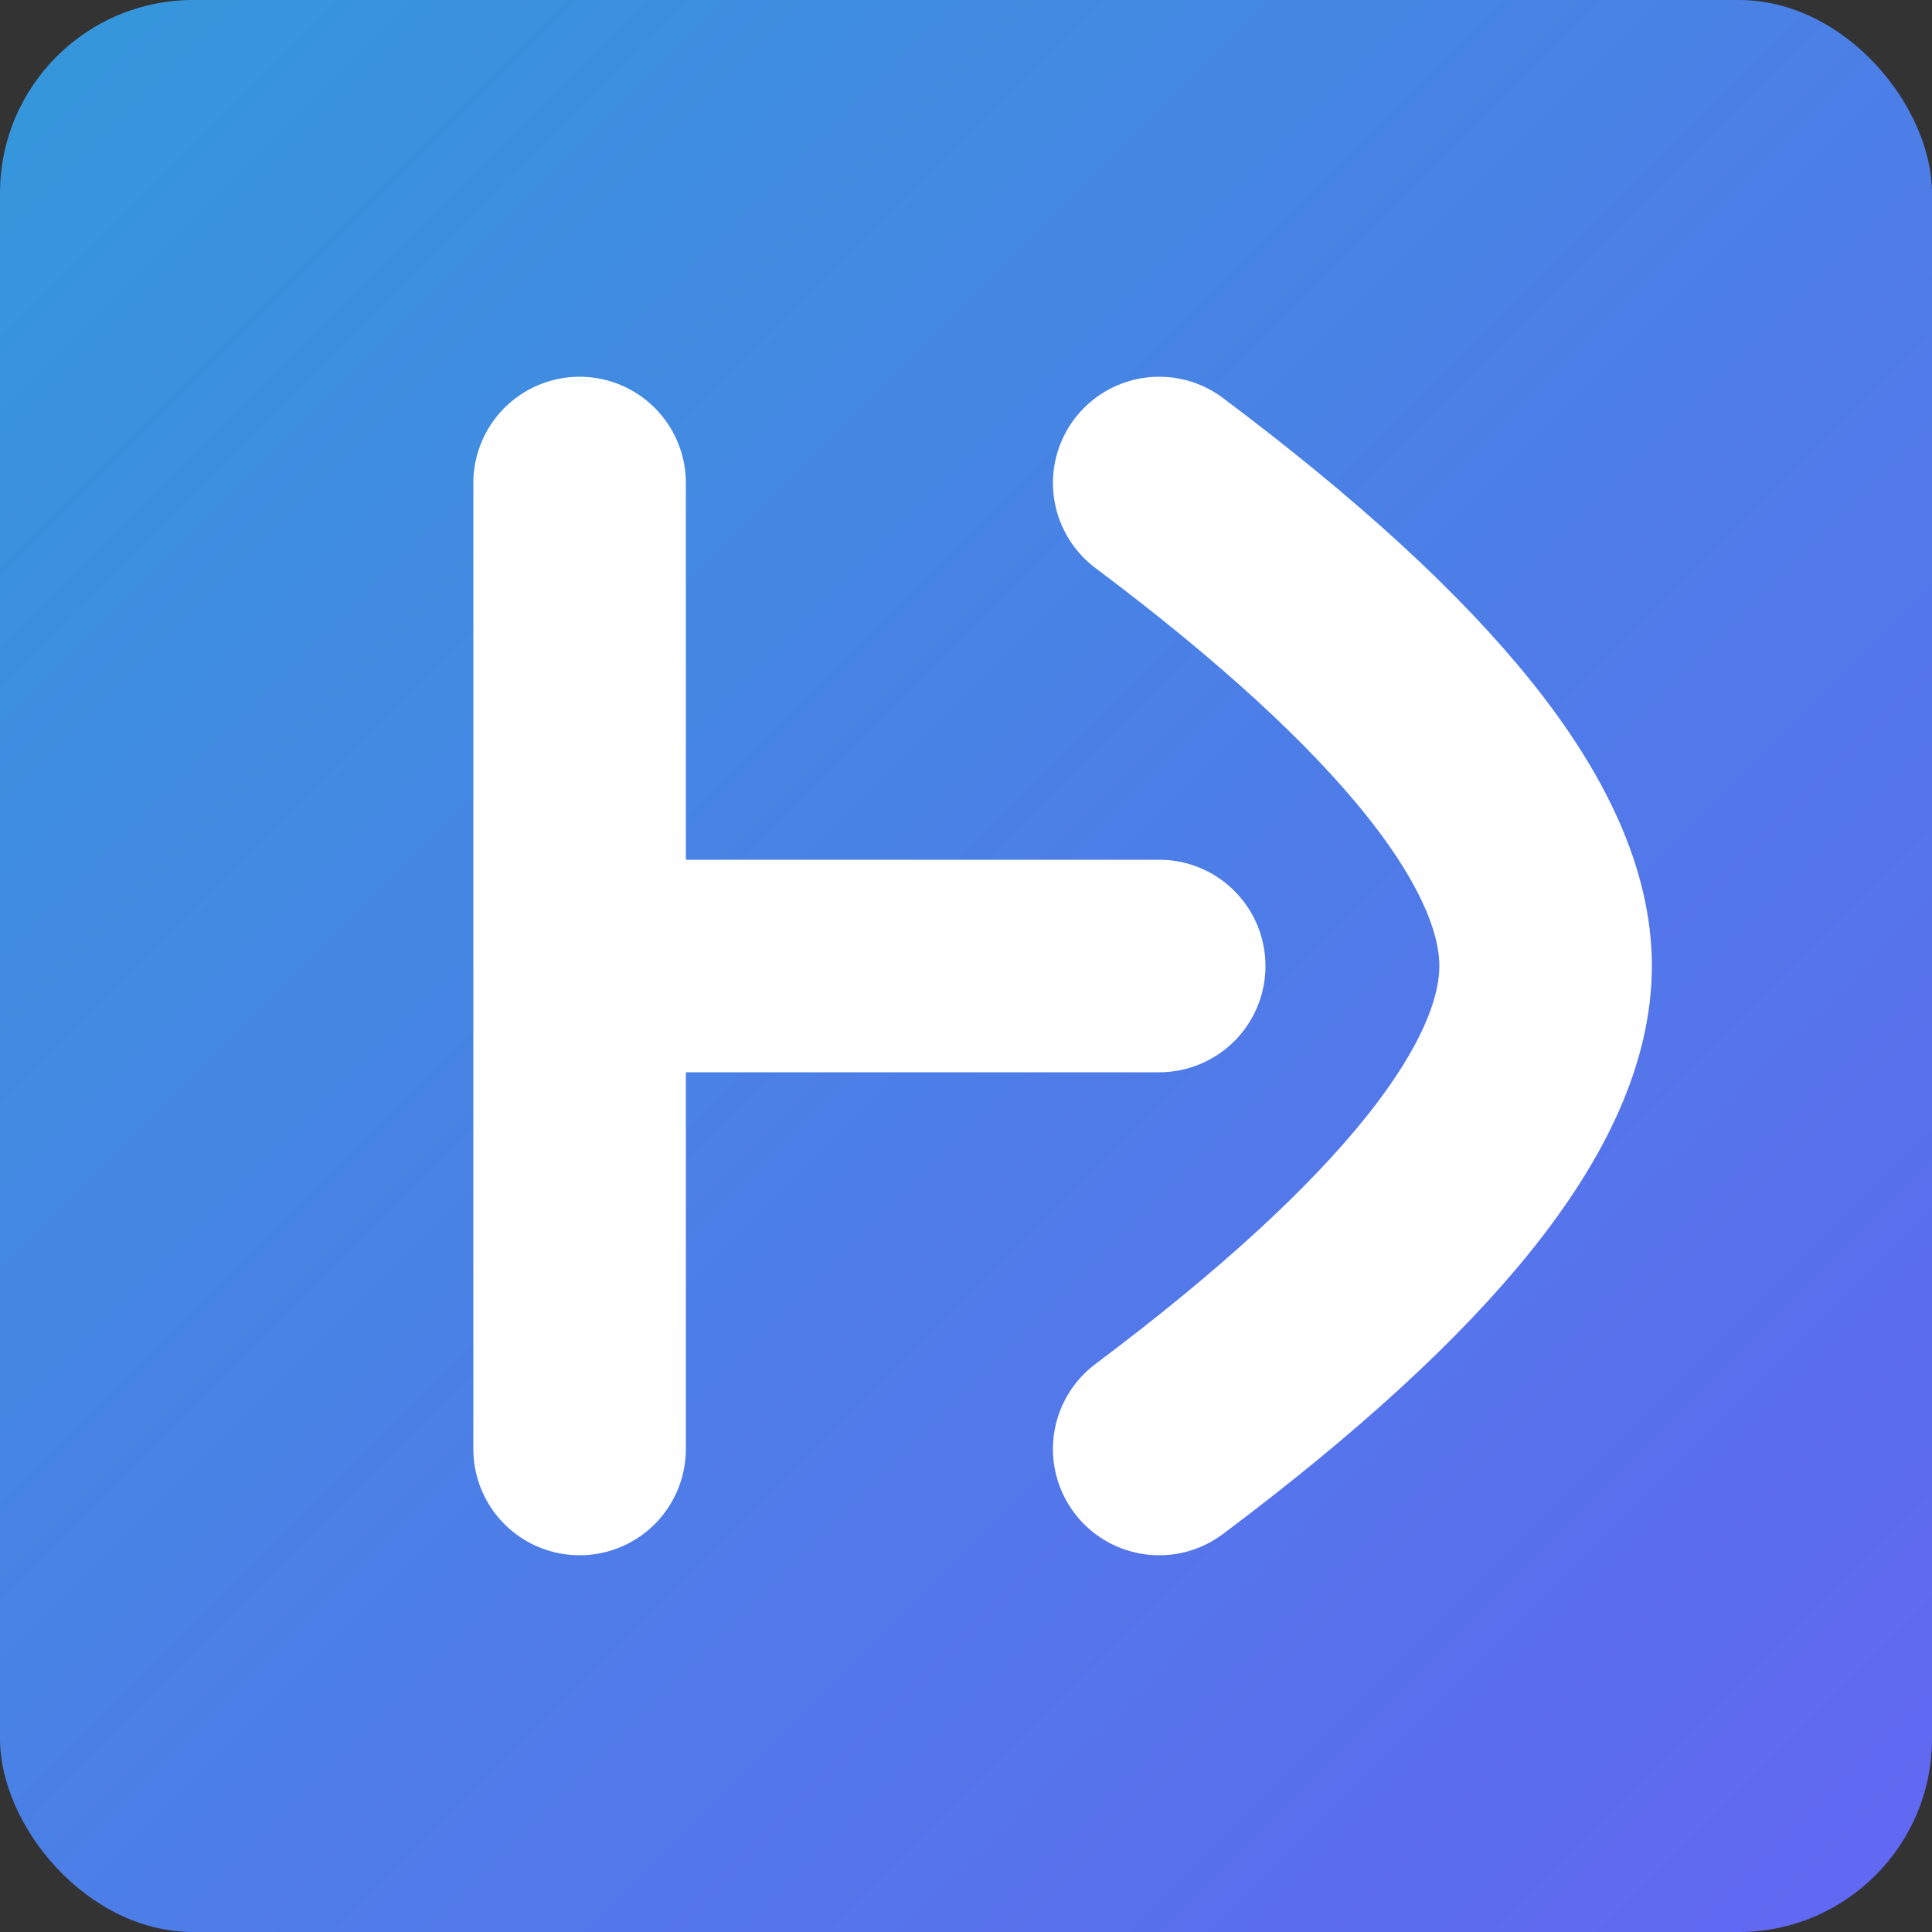
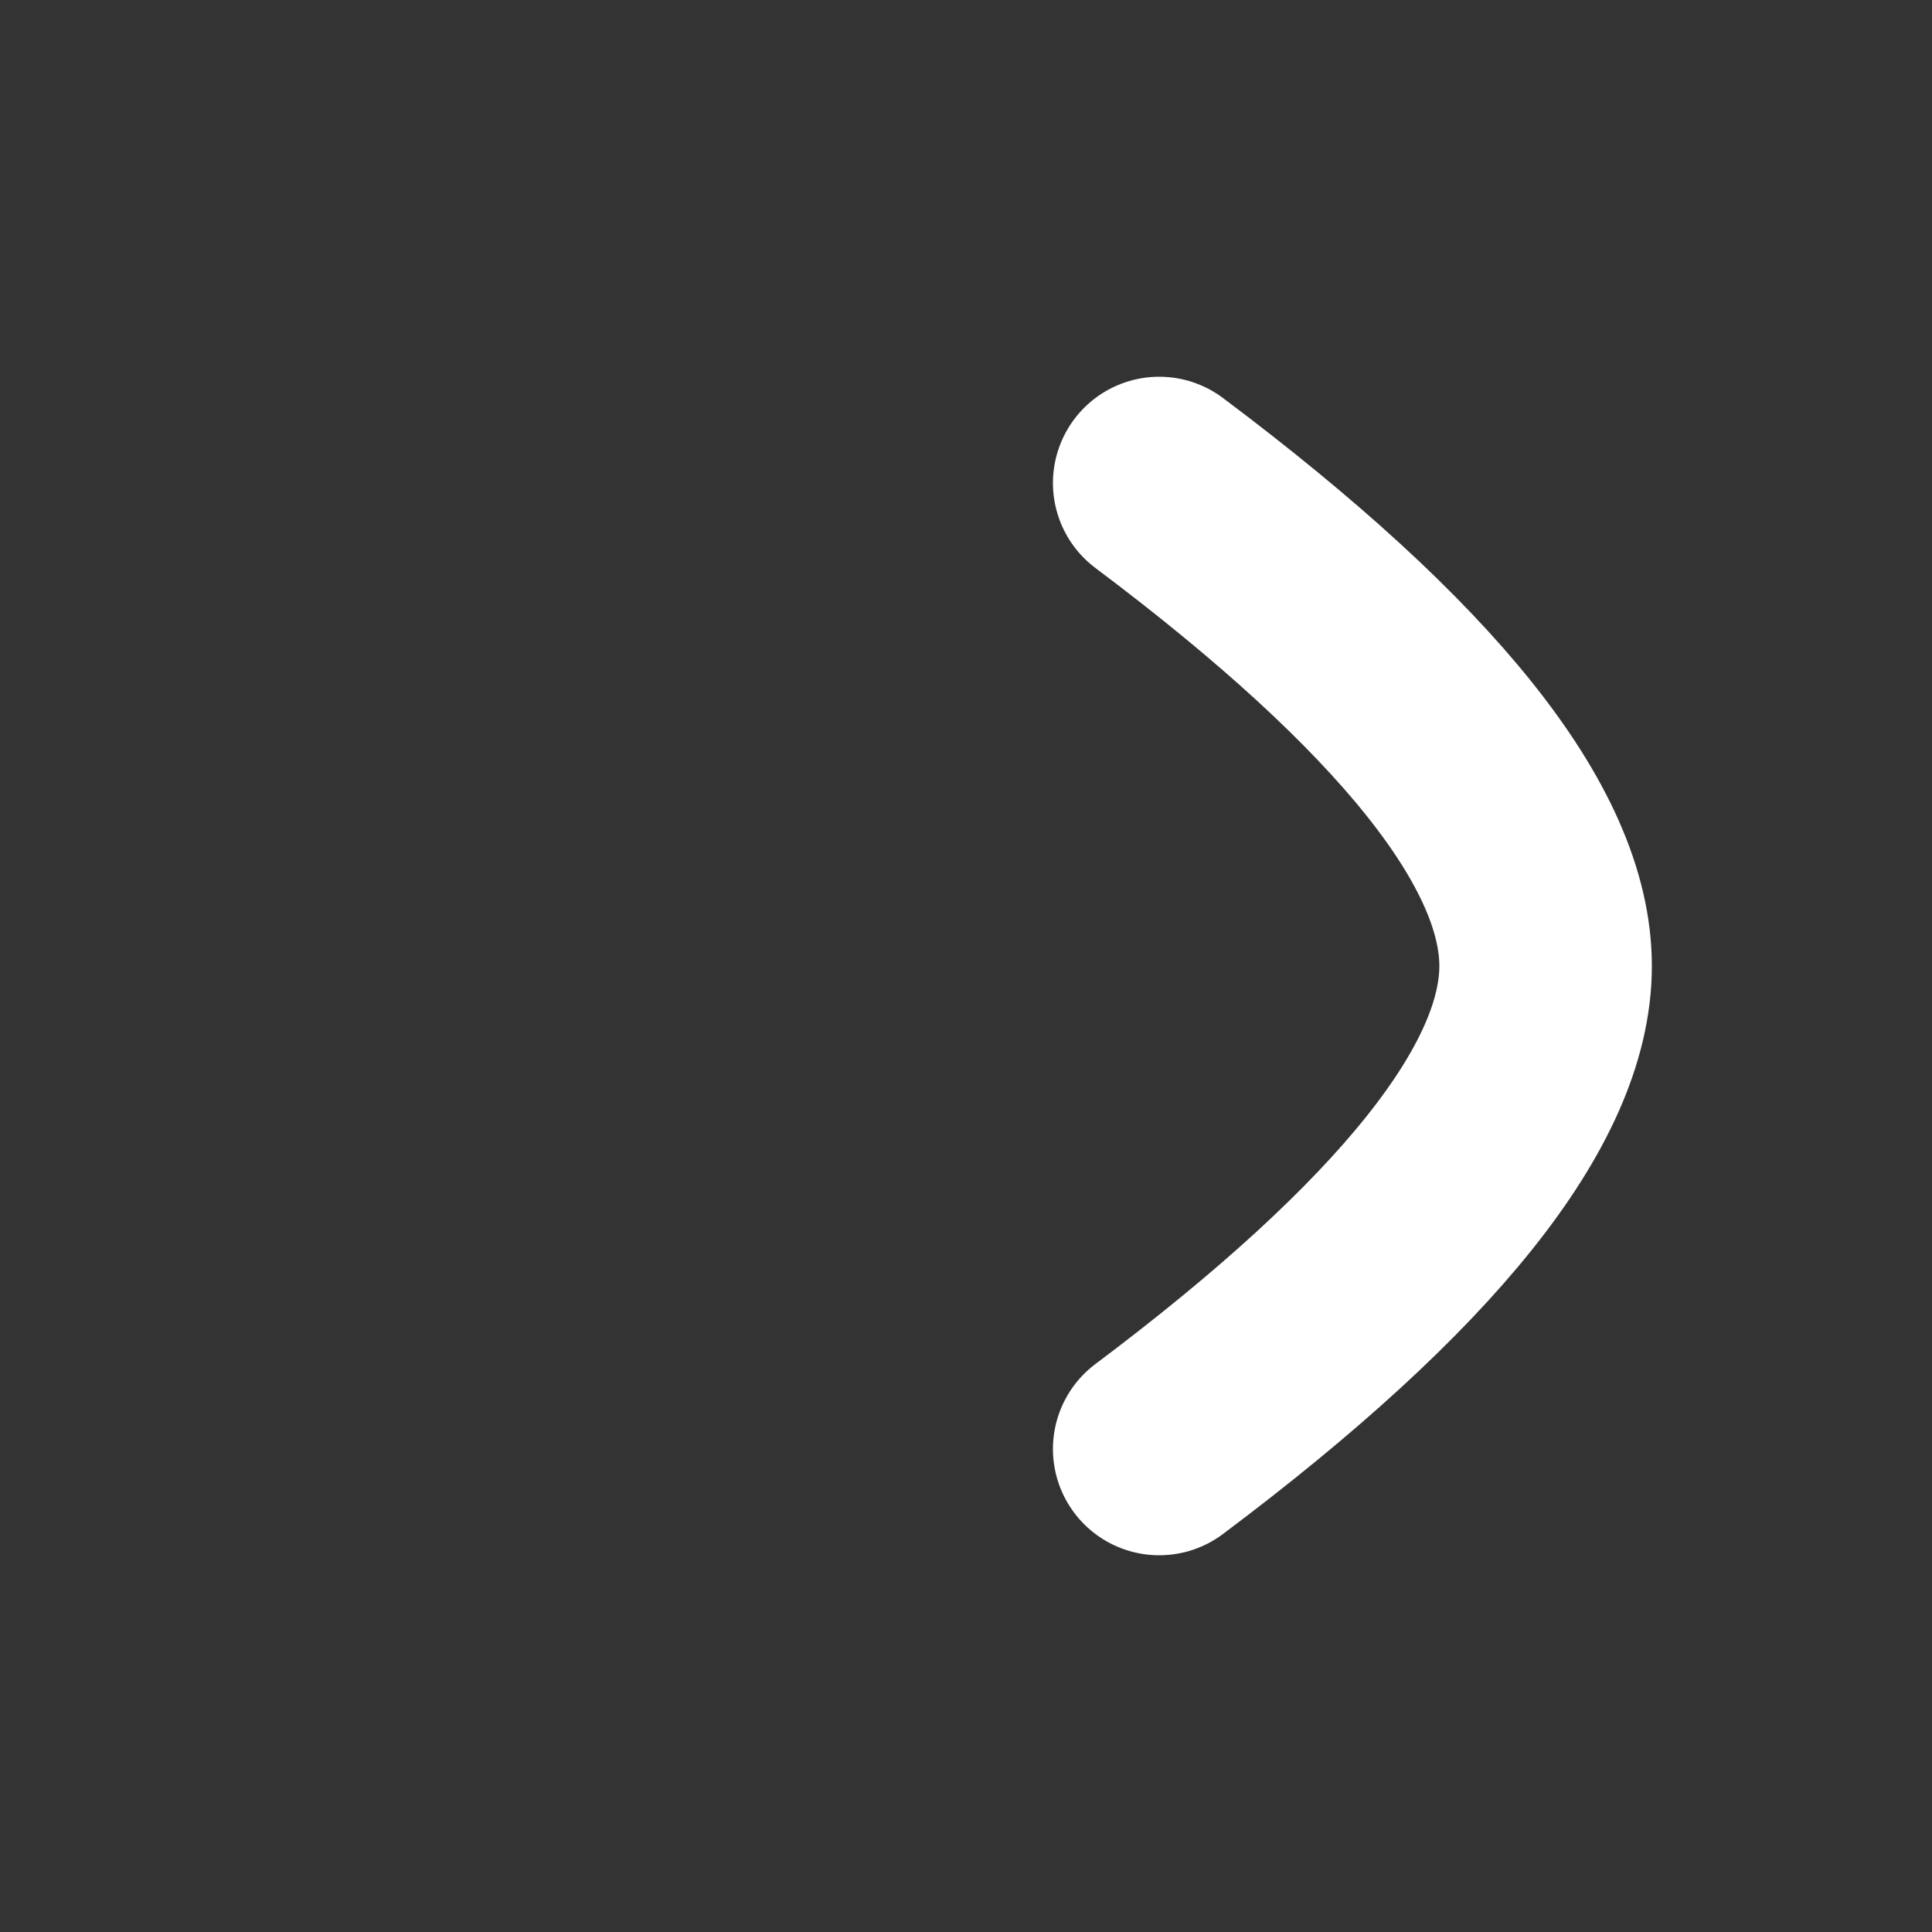
<svg xmlns="http://www.w3.org/2000/svg" viewBox="0 0 200 200">
  <rect x="0" y="0" width="200" height="200" fill="#333333" stroke="none" />
  <defs>
    <linearGradient id="bluePurpleGradient" x1="0%" y1="0%" x2="100%" y2="100%">
      <stop offset="0%" style="stop-color:#3498db;stop-opacity:1" />
      <stop offset="100%" style="stop-color:#6366f2;stop-opacity:1" />
    </linearGradient>
  </defs>
-   <rect width="200" height="200" fill="url(#bluePurpleGradient)" rx="20" ry="20" />
-   <path d="M60 50 L60 150 M60 100 L120 100" stroke="white" stroke-width="22" fill="none" stroke-linecap="round" />
  <path d="M120 50 Q160 80, 160 100 T120 150" stroke="white" stroke-width="22" fill="none" stroke-linecap="round" />
</svg>